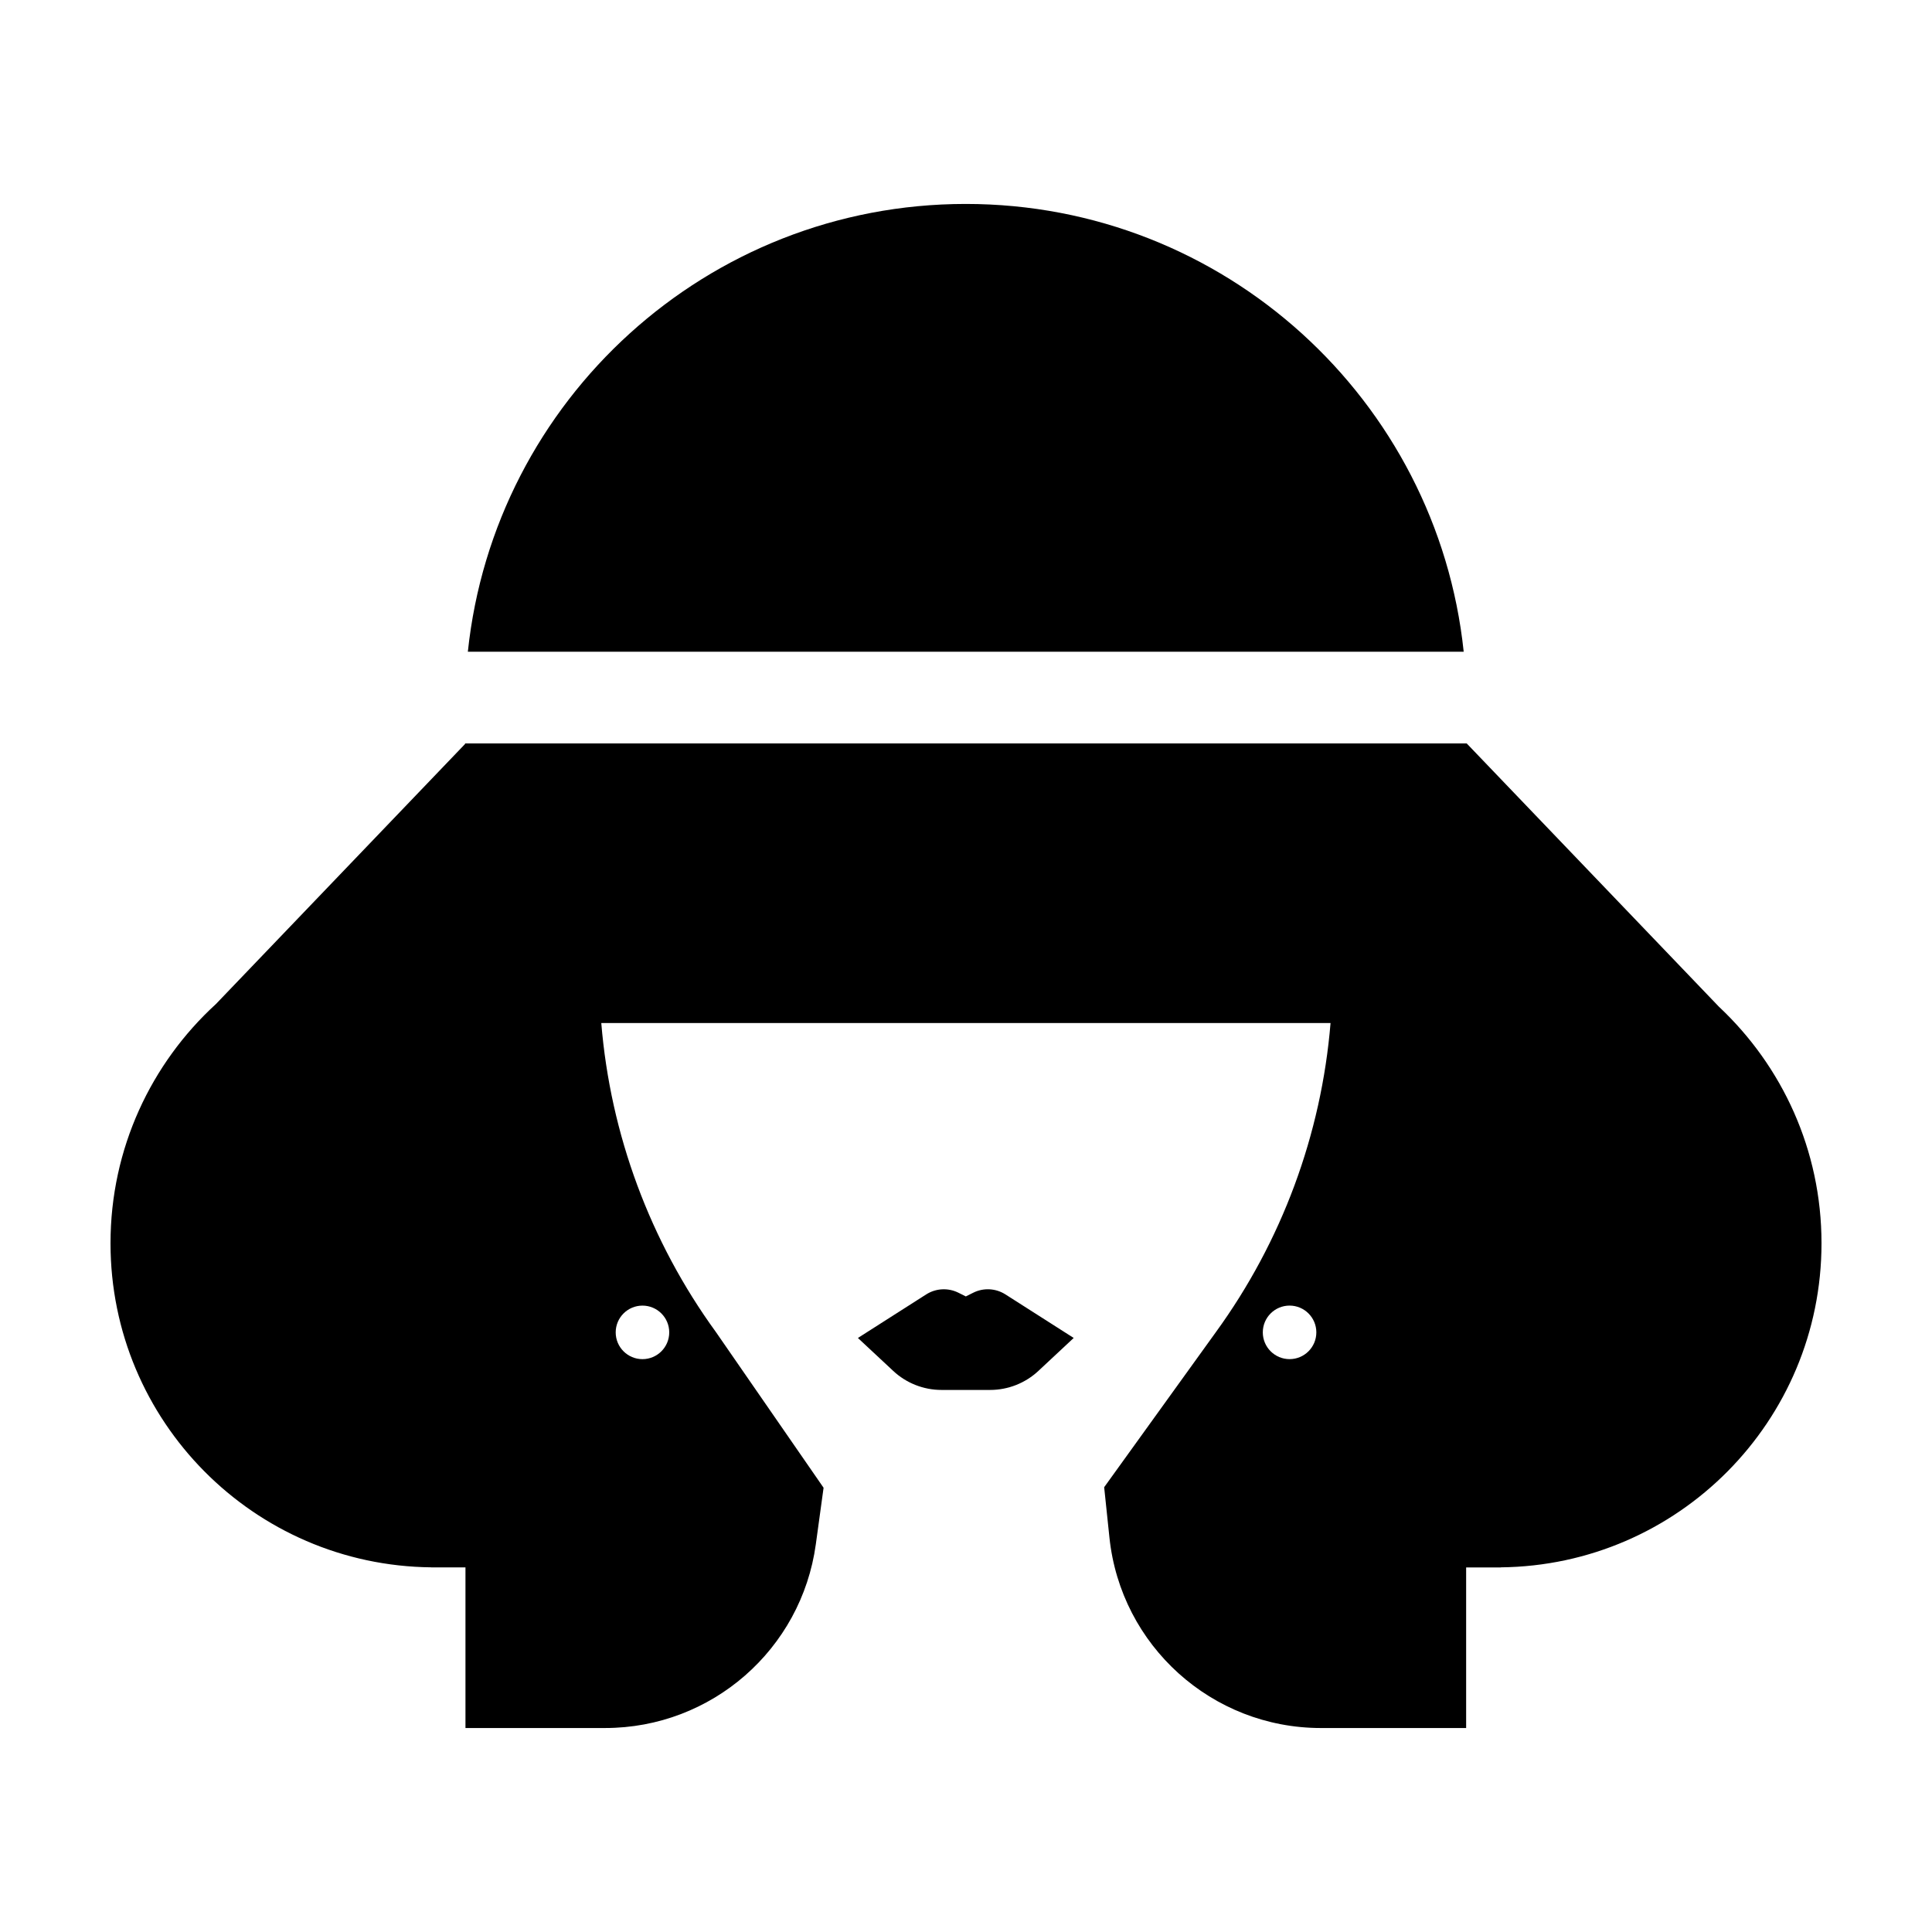
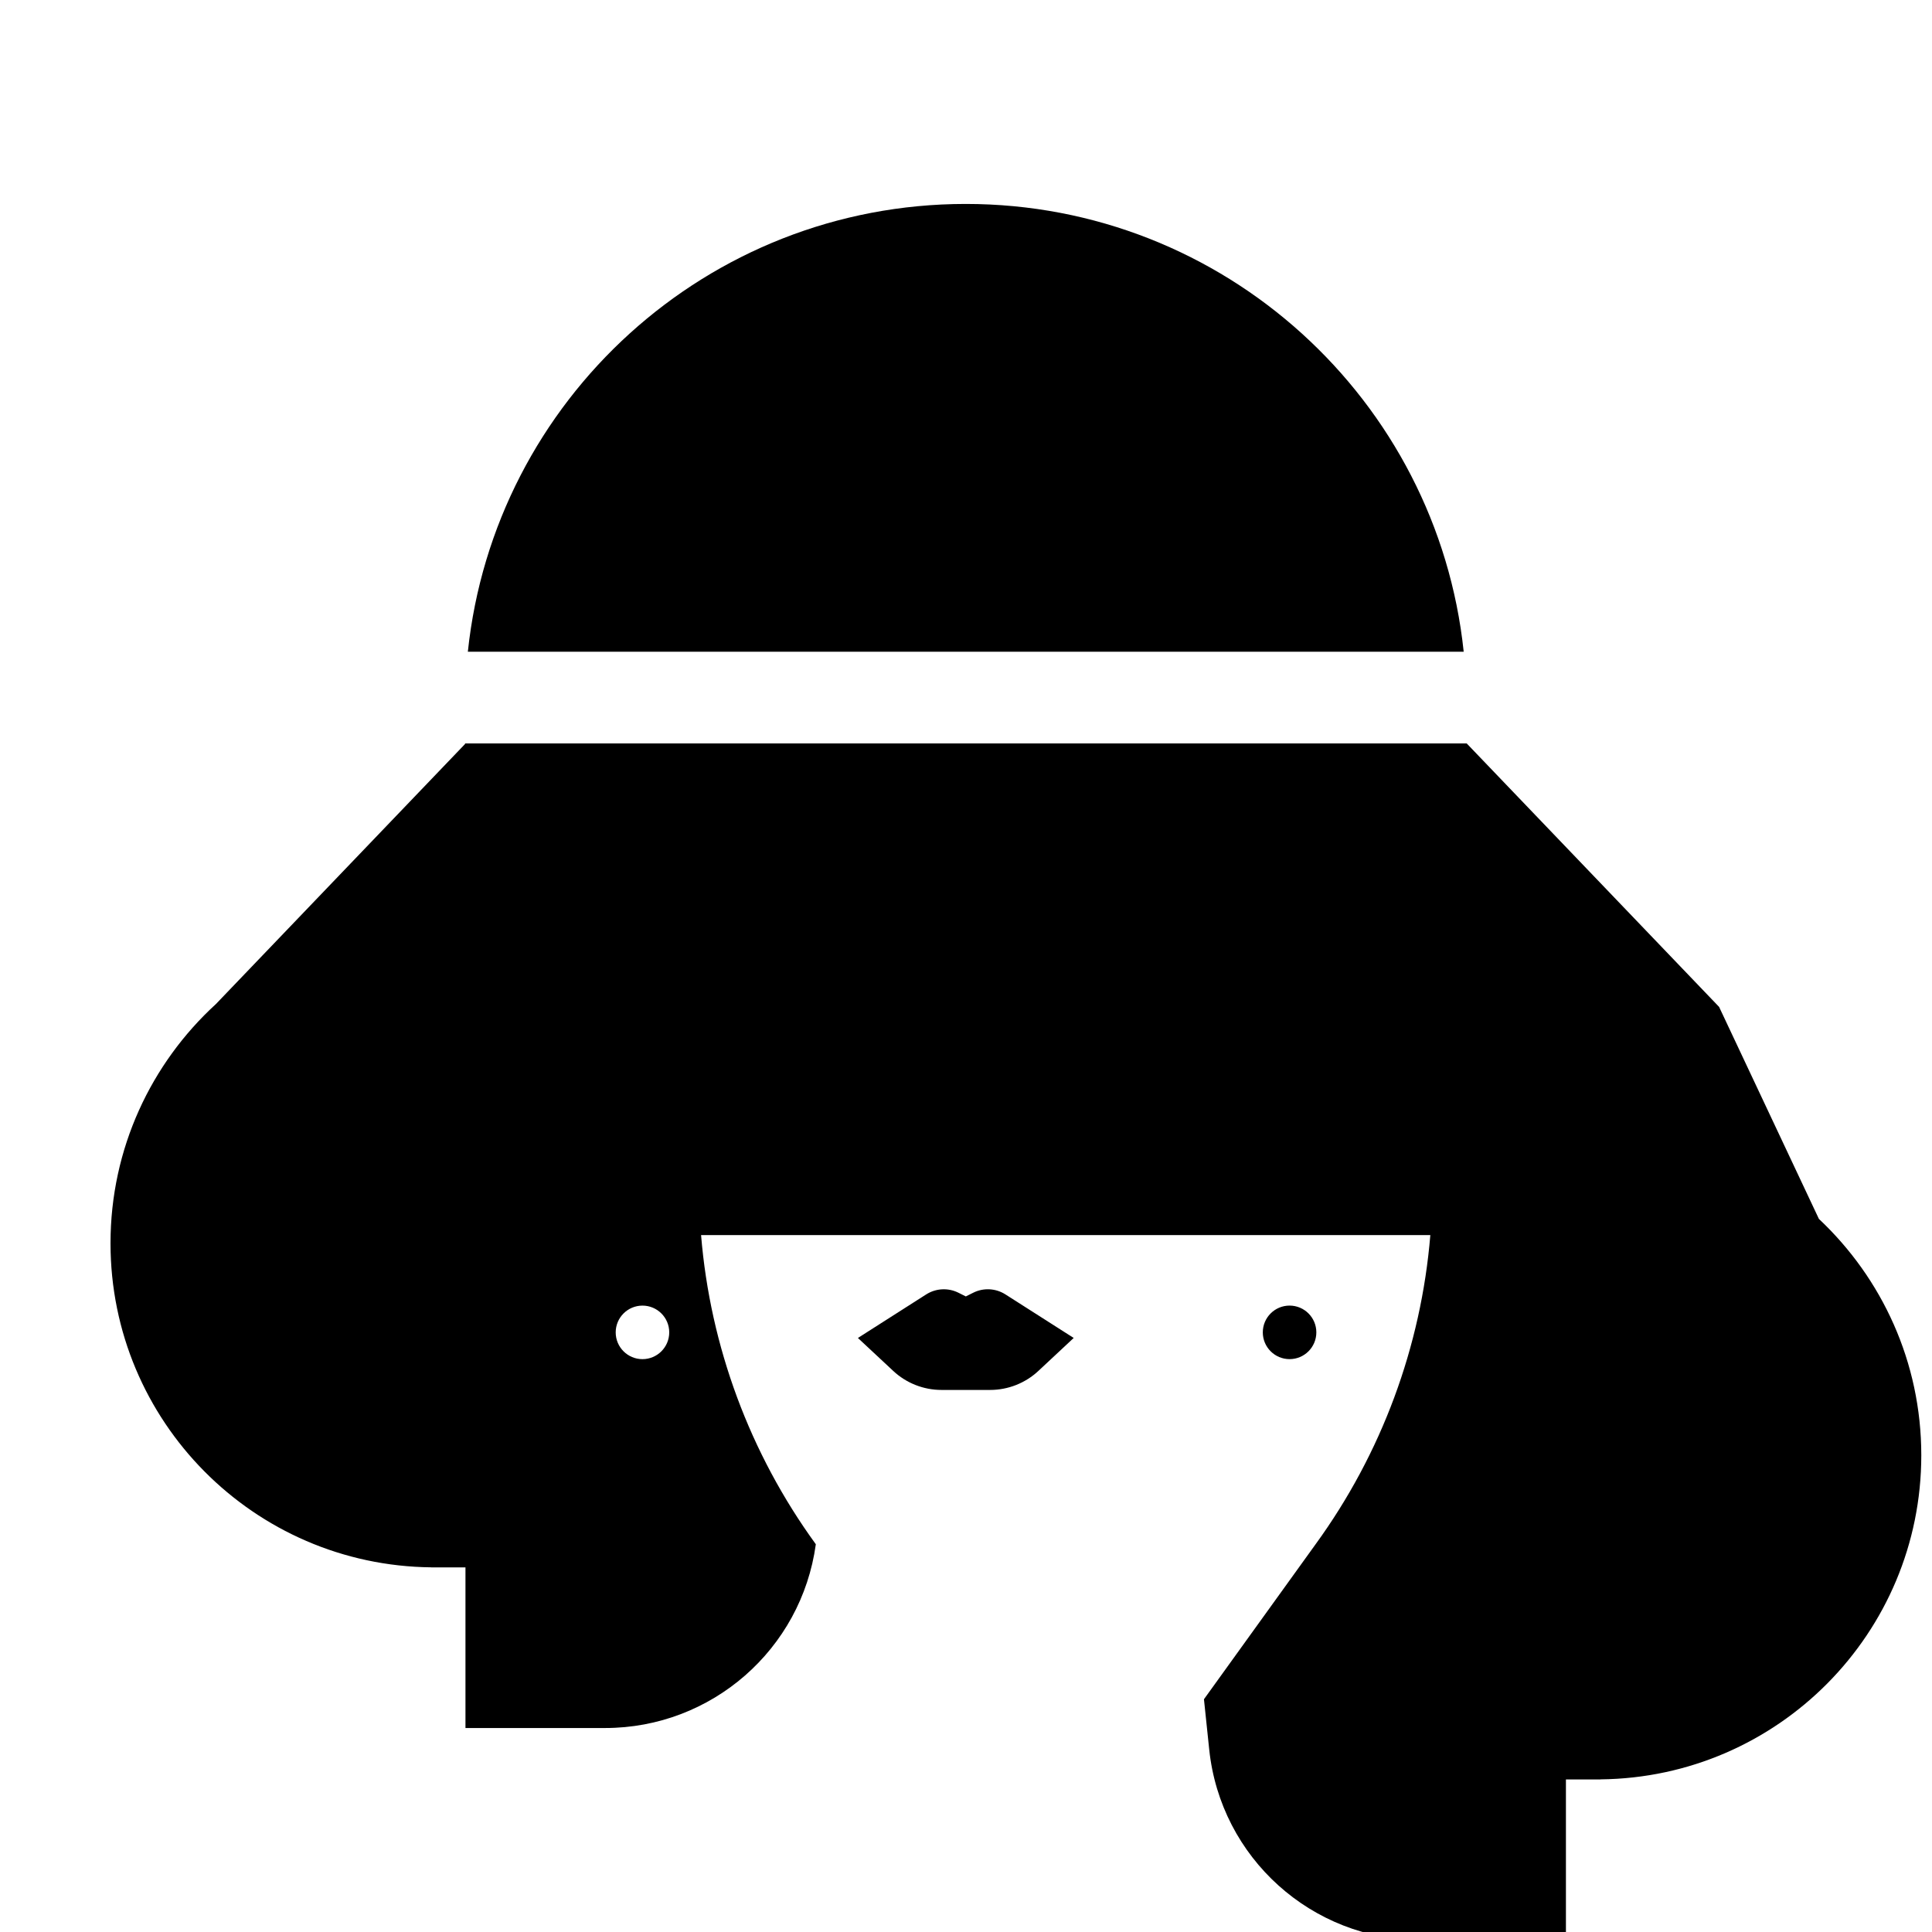
<svg xmlns="http://www.w3.org/2000/svg" fill="#000000" width="800px" height="800px" version="1.1" viewBox="144 144 512 512">
-   <path d="m599.58 410.84-66.883-69.816h-265.45v0.141l-66.012 68.902c-17.164 15.707-27.949 38.289-27.949 63.41 0 47.152 37.992 85.406 85.02 85.883v0.02h9.047v42.562h37.016c28.168 0 52.008-20.797 55.832-48.699l2.055-14.973-28.5-41.215c-17.496-24.07-27.988-52.426-30.41-81.934h193.26c-2.43 29.508-12.914 57.883-30.43 81.969l-29.562 41.039 1.395 13.324c3.004 28.695 27.195 50.492 56.047 50.492h38.484v-42.562h9.16v-0.02c47.023-0.48 85.016-38.742 85.016-85.887 0-24.715-10.445-46.957-27.133-62.637zm-285.32 79.16c3.914 0 7.094 3.176 7.094 7.094 0 3.914-3.176 7.094-7.094 7.094-3.914 0-7.094-3.176-7.094-7.094 0-3.914 3.176-7.094 7.094-7.094zm171.49 14.184c-3.914 0-7.094-3.176-7.094-7.094 0-3.914 3.176-7.094 7.094-7.094 3.914 0 7.094 3.176 7.094 7.094s-3.176 7.094-7.094 7.094zm-75.305-17.156 18.098 11.543-9.355 8.734c-3.473 3.238-8.047 5.043-12.793 5.043h-12.891c-4.75 0-9.32-1.805-12.793-5.043l-9.355-8.73 18.098-11.543c2.57-1.637 5.809-1.809 8.535-0.449l1.965 0.984 1.965-0.984c2.719-1.363 5.957-1.191 8.527 0.445zm121.46-170.31h-263.92c7.008-66.688 63.406-118.67 131.95-118.67 68.555 0 124.95 51.98 131.96 118.67z" />
+   <path d="m599.58 410.84-66.883-69.816h-265.45v0.141l-66.012 68.902c-17.164 15.707-27.949 38.289-27.949 63.41 0 47.152 37.992 85.406 85.02 85.883v0.02h9.047v42.562h37.016c28.168 0 52.008-20.797 55.832-48.699c-17.496-24.07-27.988-52.426-30.41-81.934h193.26c-2.43 29.508-12.914 57.883-30.43 81.969l-29.562 41.039 1.395 13.324c3.004 28.695 27.195 50.492 56.047 50.492h38.484v-42.562h9.16v-0.02c47.023-0.48 85.016-38.742 85.016-85.887 0-24.715-10.445-46.957-27.133-62.637zm-285.32 79.16c3.914 0 7.094 3.176 7.094 7.094 0 3.914-3.176 7.094-7.094 7.094-3.914 0-7.094-3.176-7.094-7.094 0-3.914 3.176-7.094 7.094-7.094zm171.49 14.184c-3.914 0-7.094-3.176-7.094-7.094 0-3.914 3.176-7.094 7.094-7.094 3.914 0 7.094 3.176 7.094 7.094s-3.176 7.094-7.094 7.094zm-75.305-17.156 18.098 11.543-9.355 8.734c-3.473 3.238-8.047 5.043-12.793 5.043h-12.891c-4.75 0-9.32-1.805-12.793-5.043l-9.355-8.73 18.098-11.543c2.57-1.637 5.809-1.809 8.535-0.449l1.965 0.984 1.965-0.984c2.719-1.363 5.957-1.191 8.527 0.445zm121.46-170.31h-263.92c7.008-66.688 63.406-118.67 131.95-118.67 68.555 0 124.95 51.98 131.96 118.67z" />
</svg>